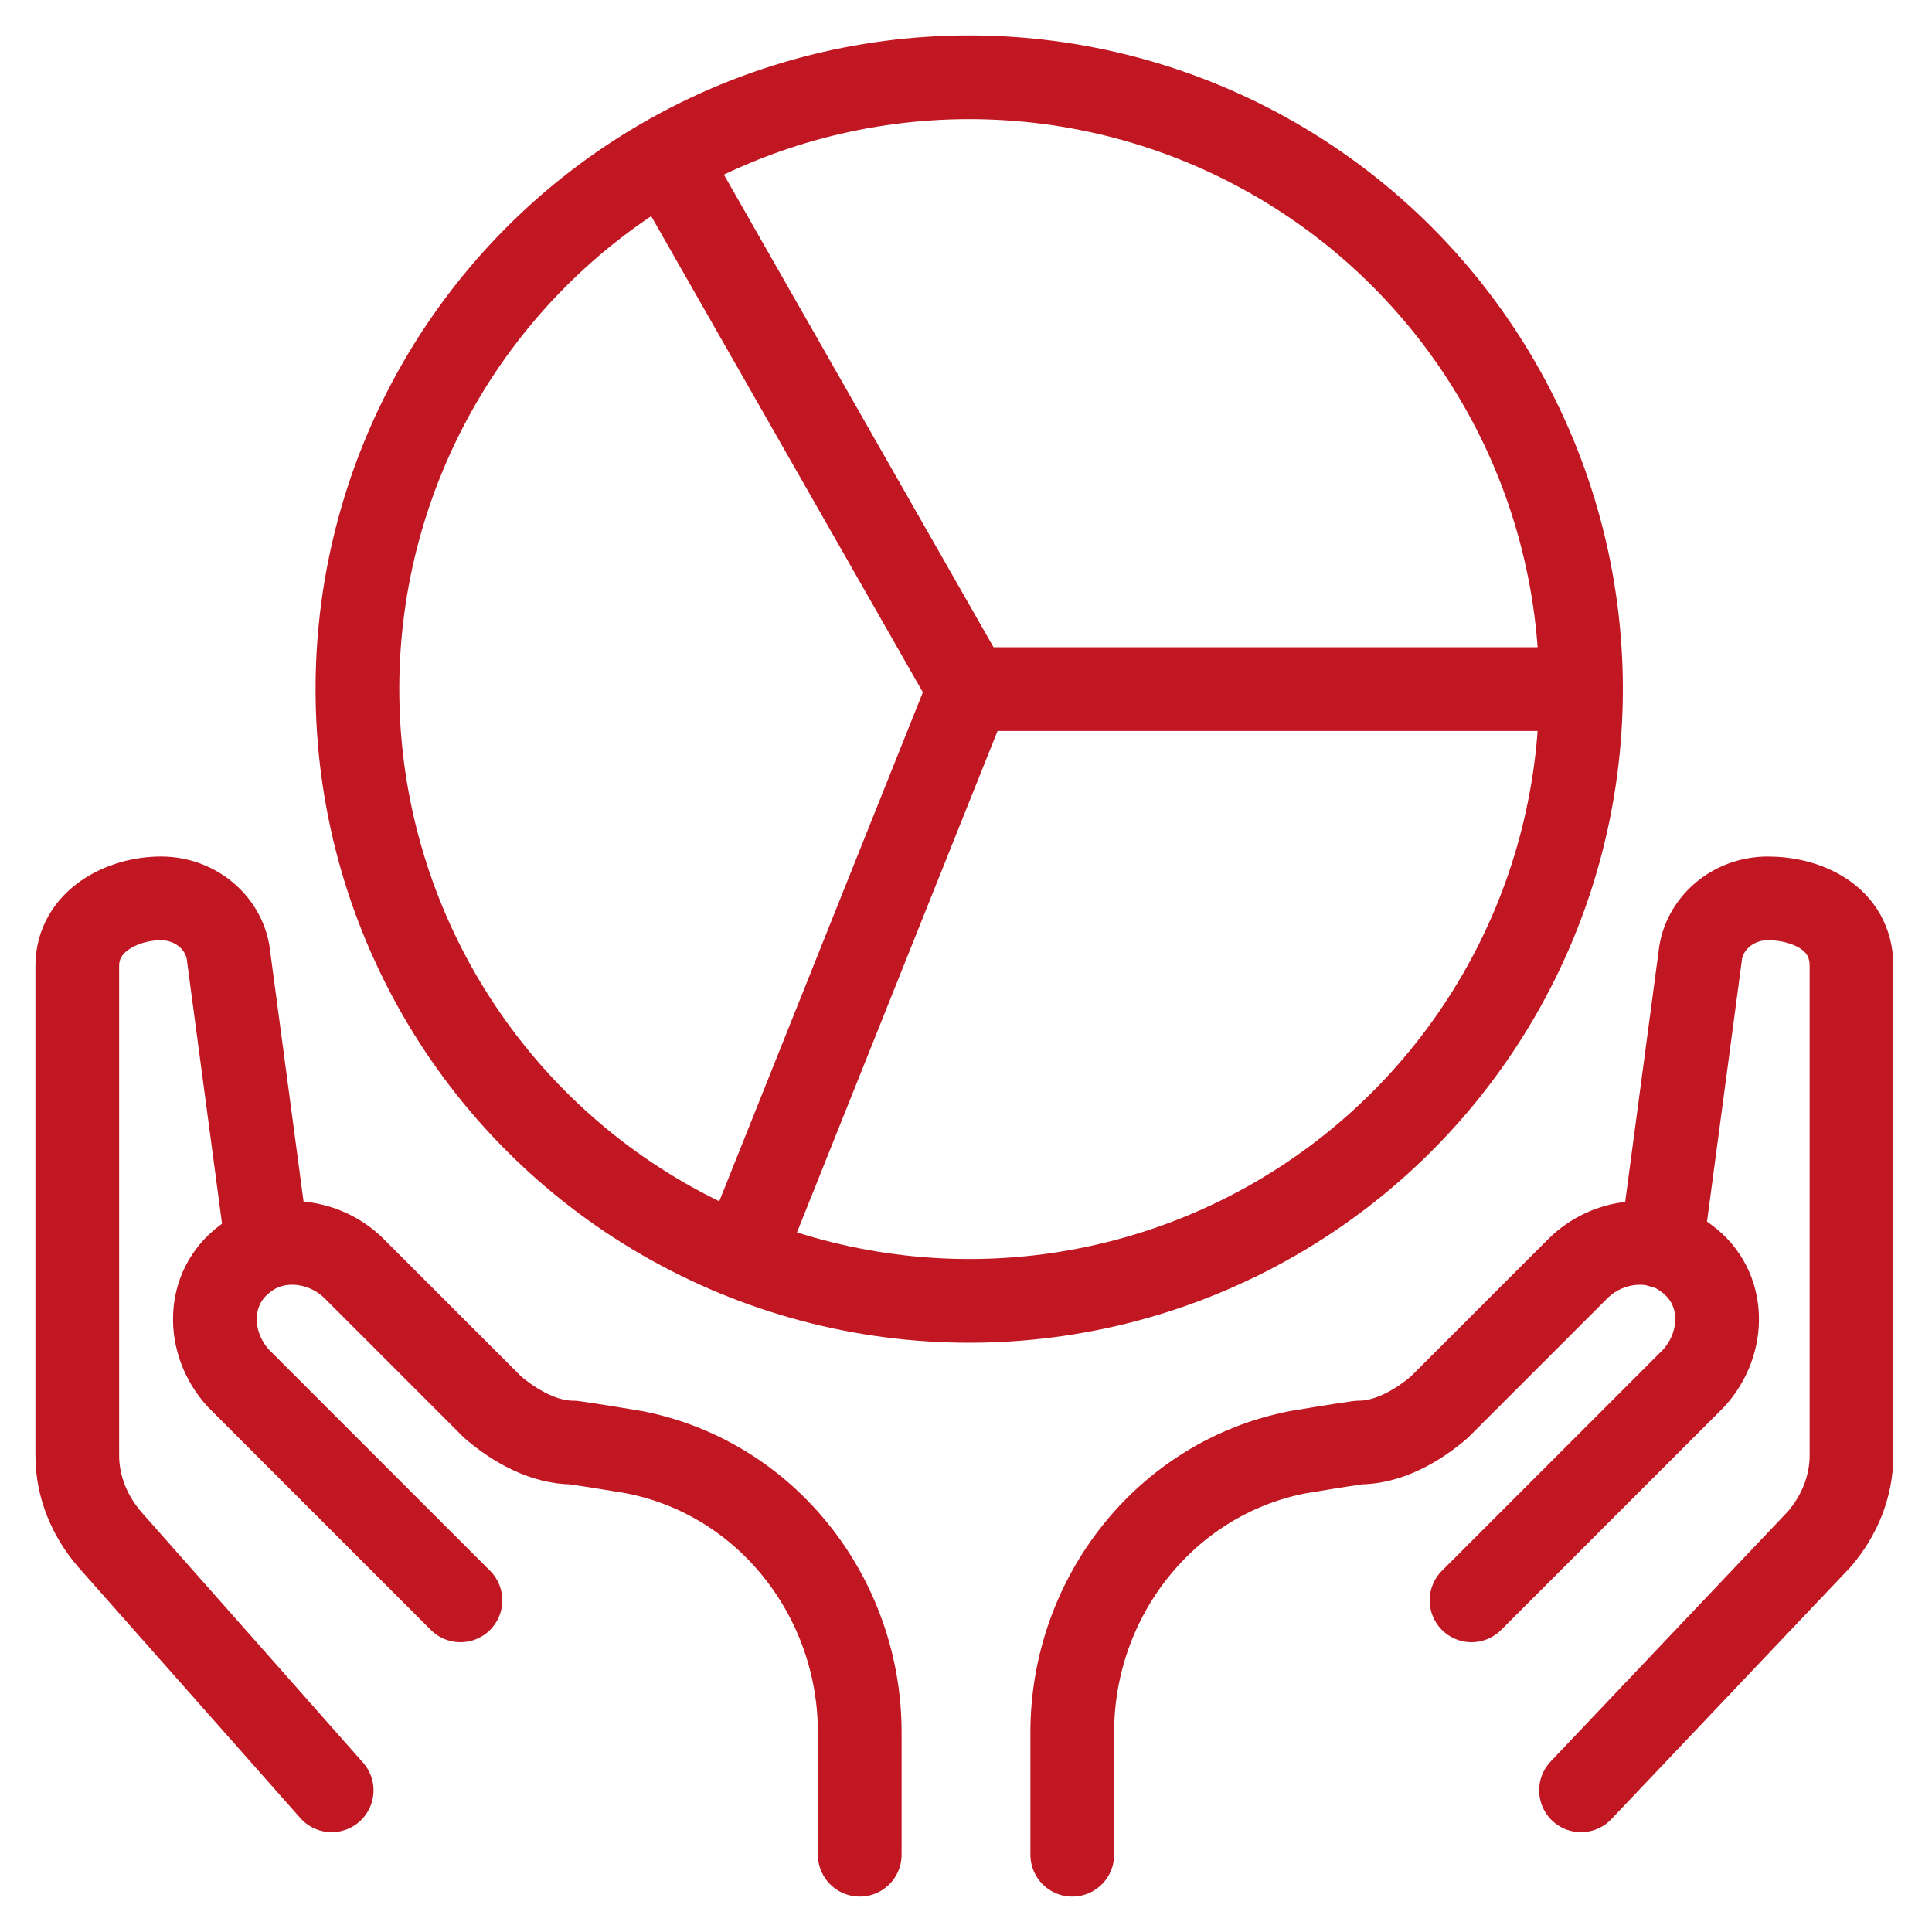
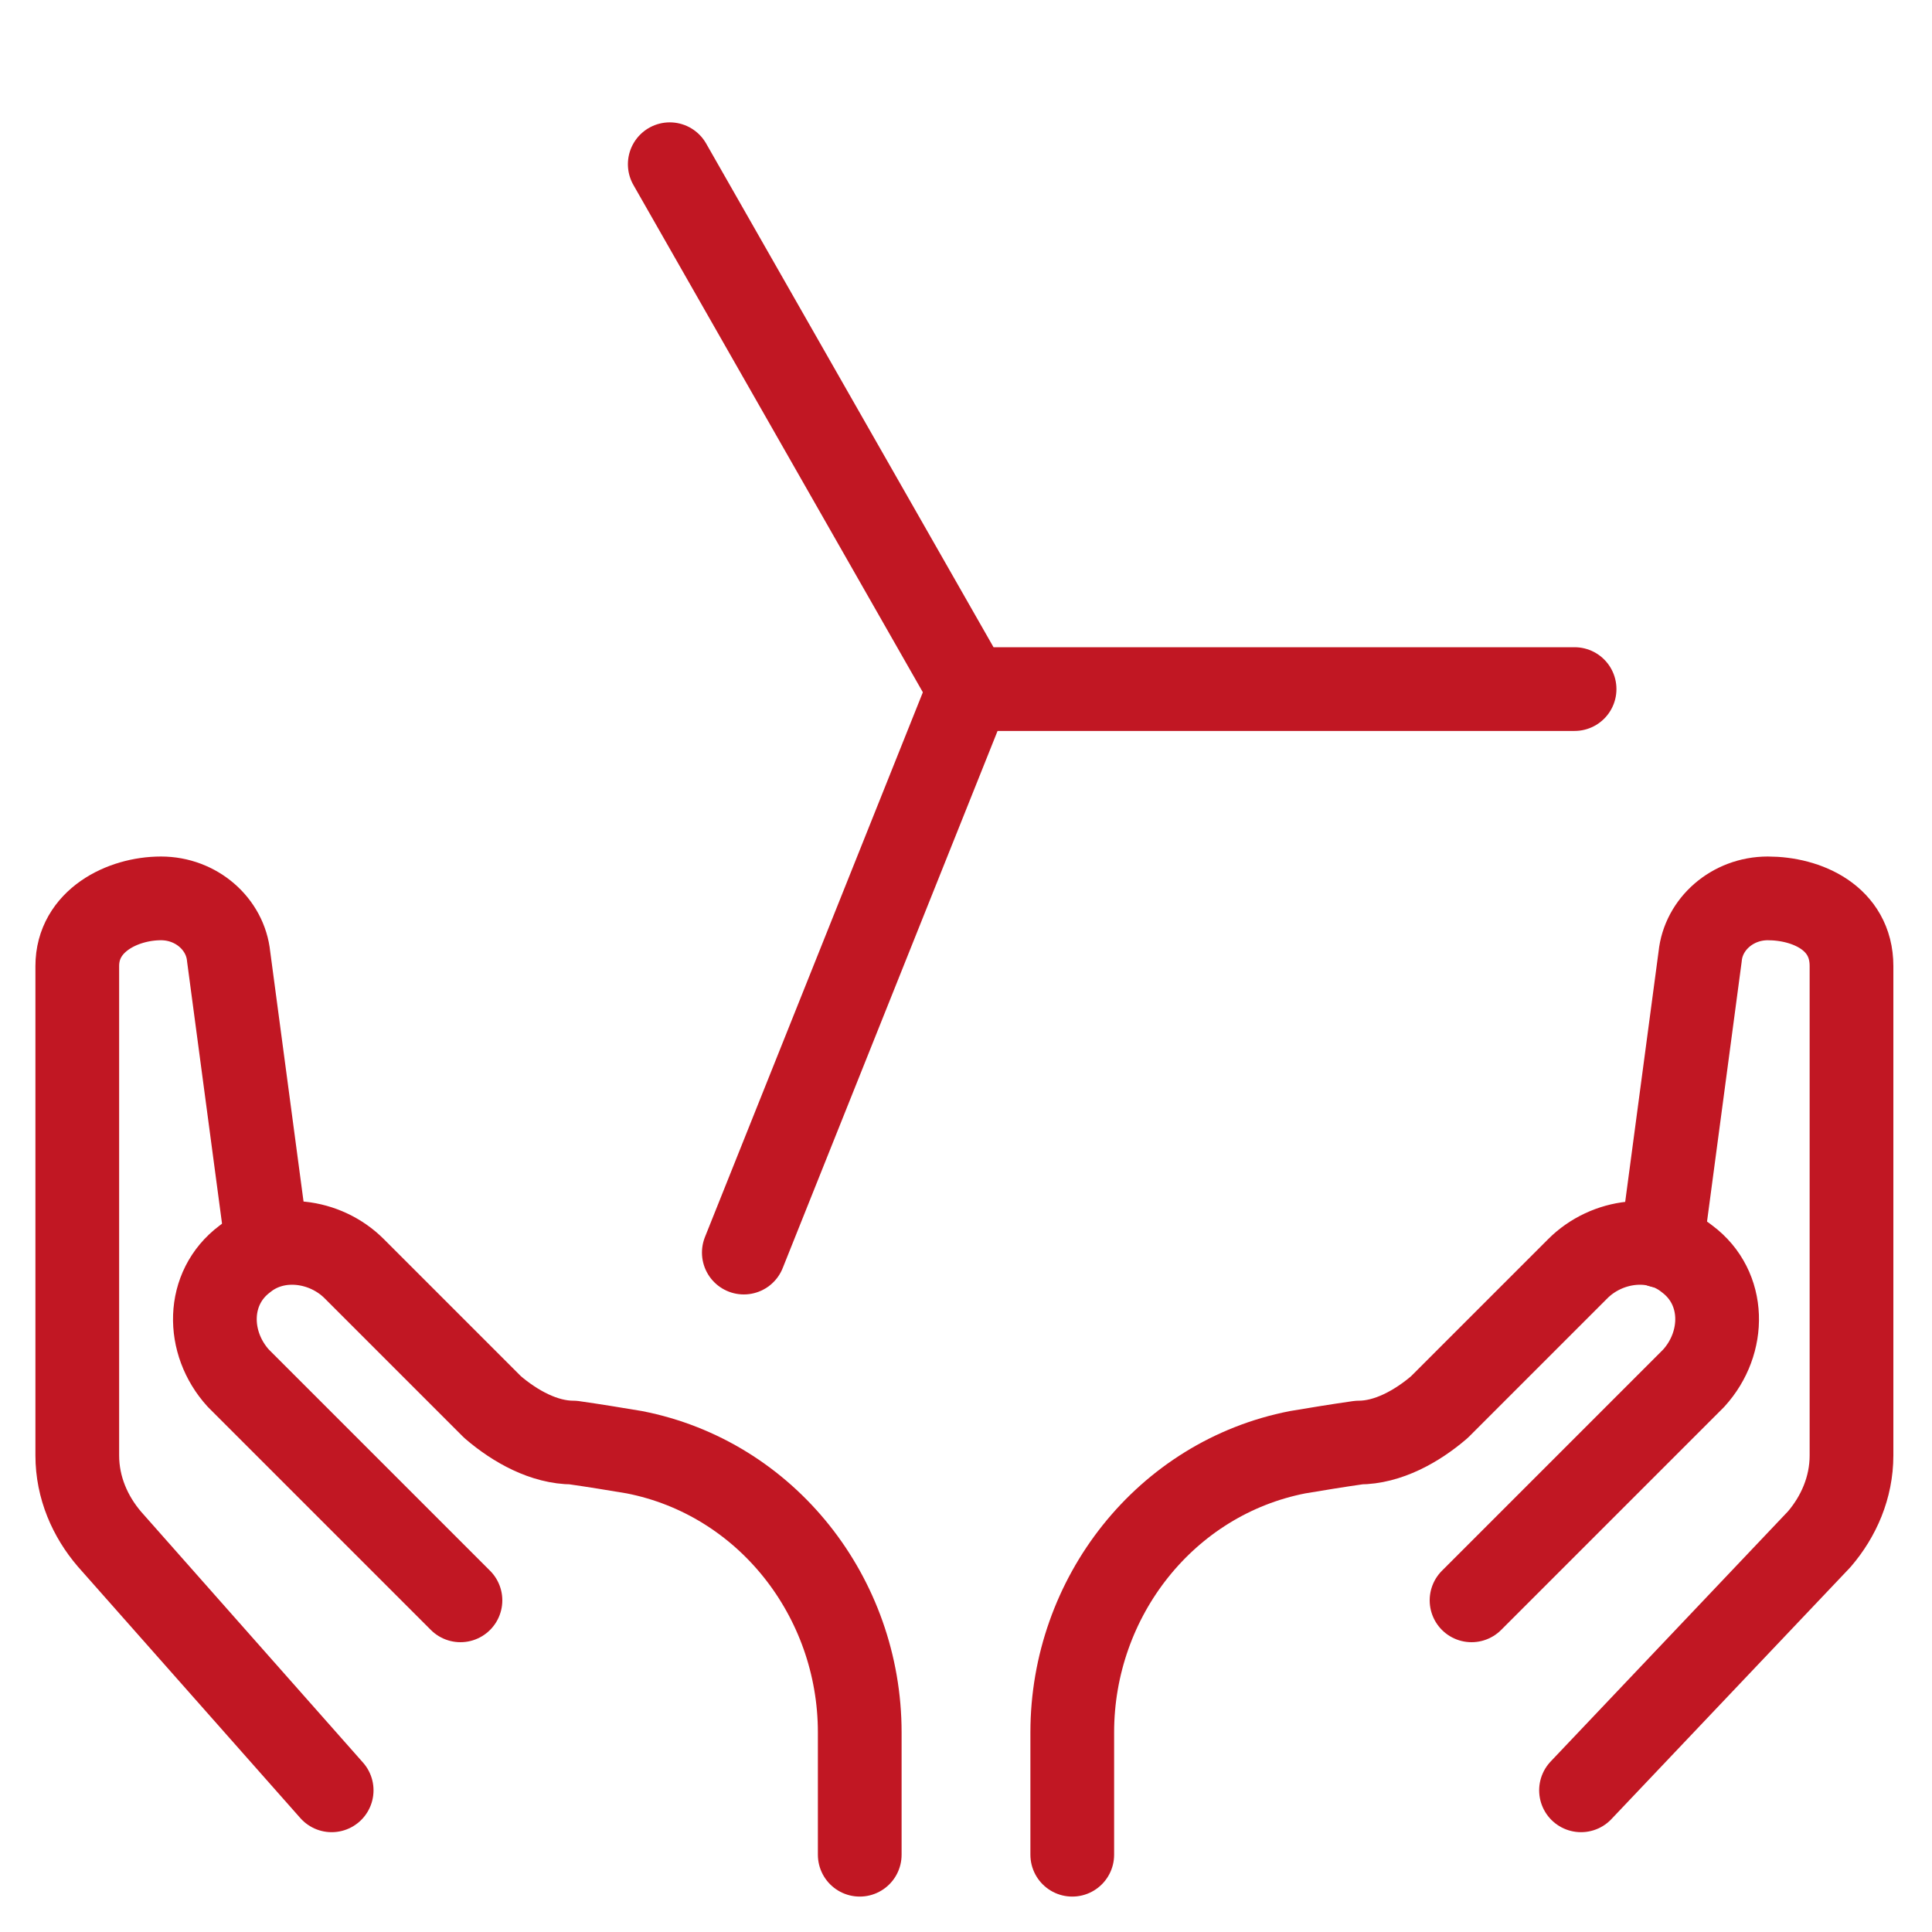
<svg xmlns="http://www.w3.org/2000/svg" version="1.1" viewBox="0 0 60 60">
  <defs>
    <style>
      .cls-1 {
        fill: none;
        stroke: #c11723;
        stroke-linecap: round;
        stroke-linejoin: round;
        stroke-width: 2.6px;
      }
    </style>
  </defs>
  <g>
    <g id="Layer_1">
      <g>
        <polyline class="cls-1" points="20.8 5.1 30.1 21.4 48.9 21.4" />
        <line class="cls-1" x1="23.1" y1="38.9" x2="30.1" y2="21.4" />
        <g>
          <path class="cls-1" d="M8.3,38.7l-1.2-9c-.1-1-1-1.8-2.1-1.8h0c-1.2,0-2.6.7-2.6,2.1v15.2c0,1,.4,1.9,1,2.6l6.9,7.8" />
          <path class="cls-1" d="M26.7,57.6v-3.8c0-4.2-2.9-7.9-7-8.7-.6-.1-1.2-.2-1.9-.3-.9,0-1.8-.5-2.5-1.1l-4.3-4.3c-.9-.9-2.4-1.1-3.4-.3-1.2.9-1.2,2.6-.2,3.7l6.9,6.9" />
          <path class="cls-1" d="M51.6,38.7l1.2-9c.1-1,1-1.8,2.1-1.8h0c1.2,0,2.6.6,2.6,2.1v15.2c0,1-.4,1.9-1,2.6l-7.4,7.8" />
          <path class="cls-1" d="M33.3,57.6v-3.8c0-4.2,2.9-7.9,7-8.7.6-.1,1.2-.2,1.9-.3.9,0,1.8-.5,2.5-1.1,1.2-1.2,3.2-3.2,4.3-4.3.9-.9,2.4-1.1,3.4-.3,1.2.9,1.2,2.6.2,3.7l-6.9,6.9" />
        </g>
-         <circle class="cls-1" cx="30.1" cy="21.4" r="19" />
      </g>
    </g>
  </g>
</svg>